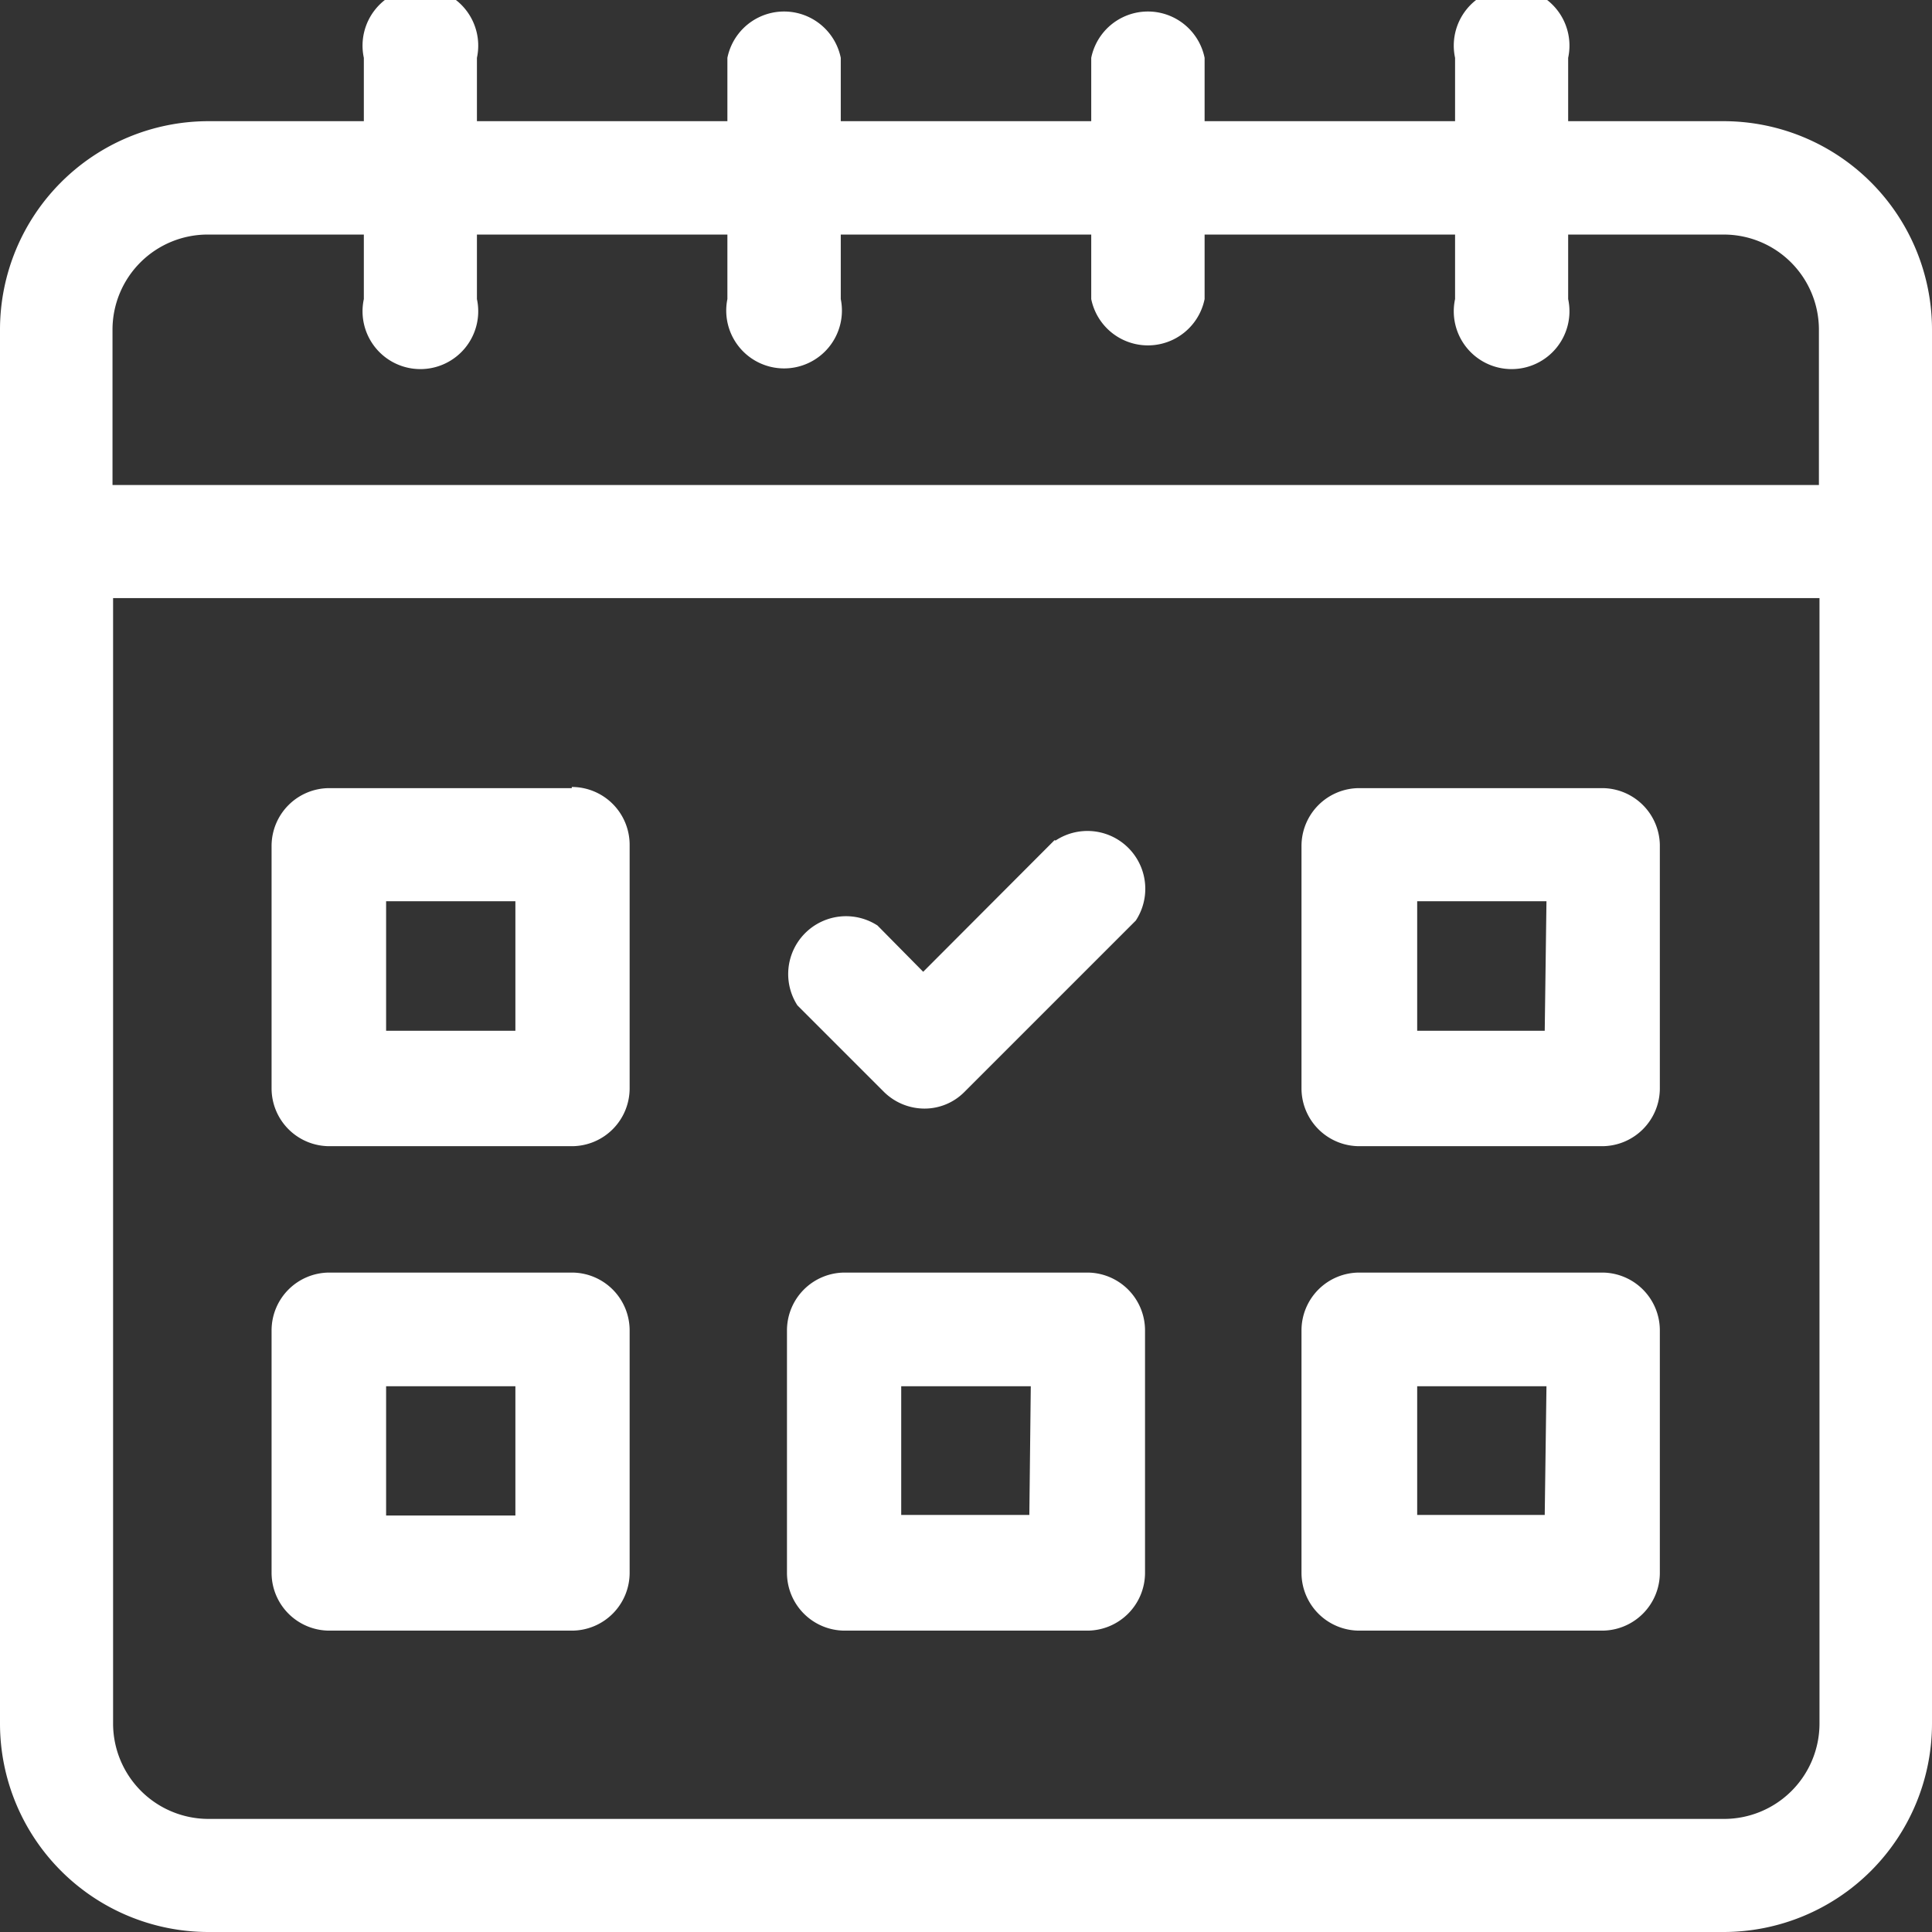
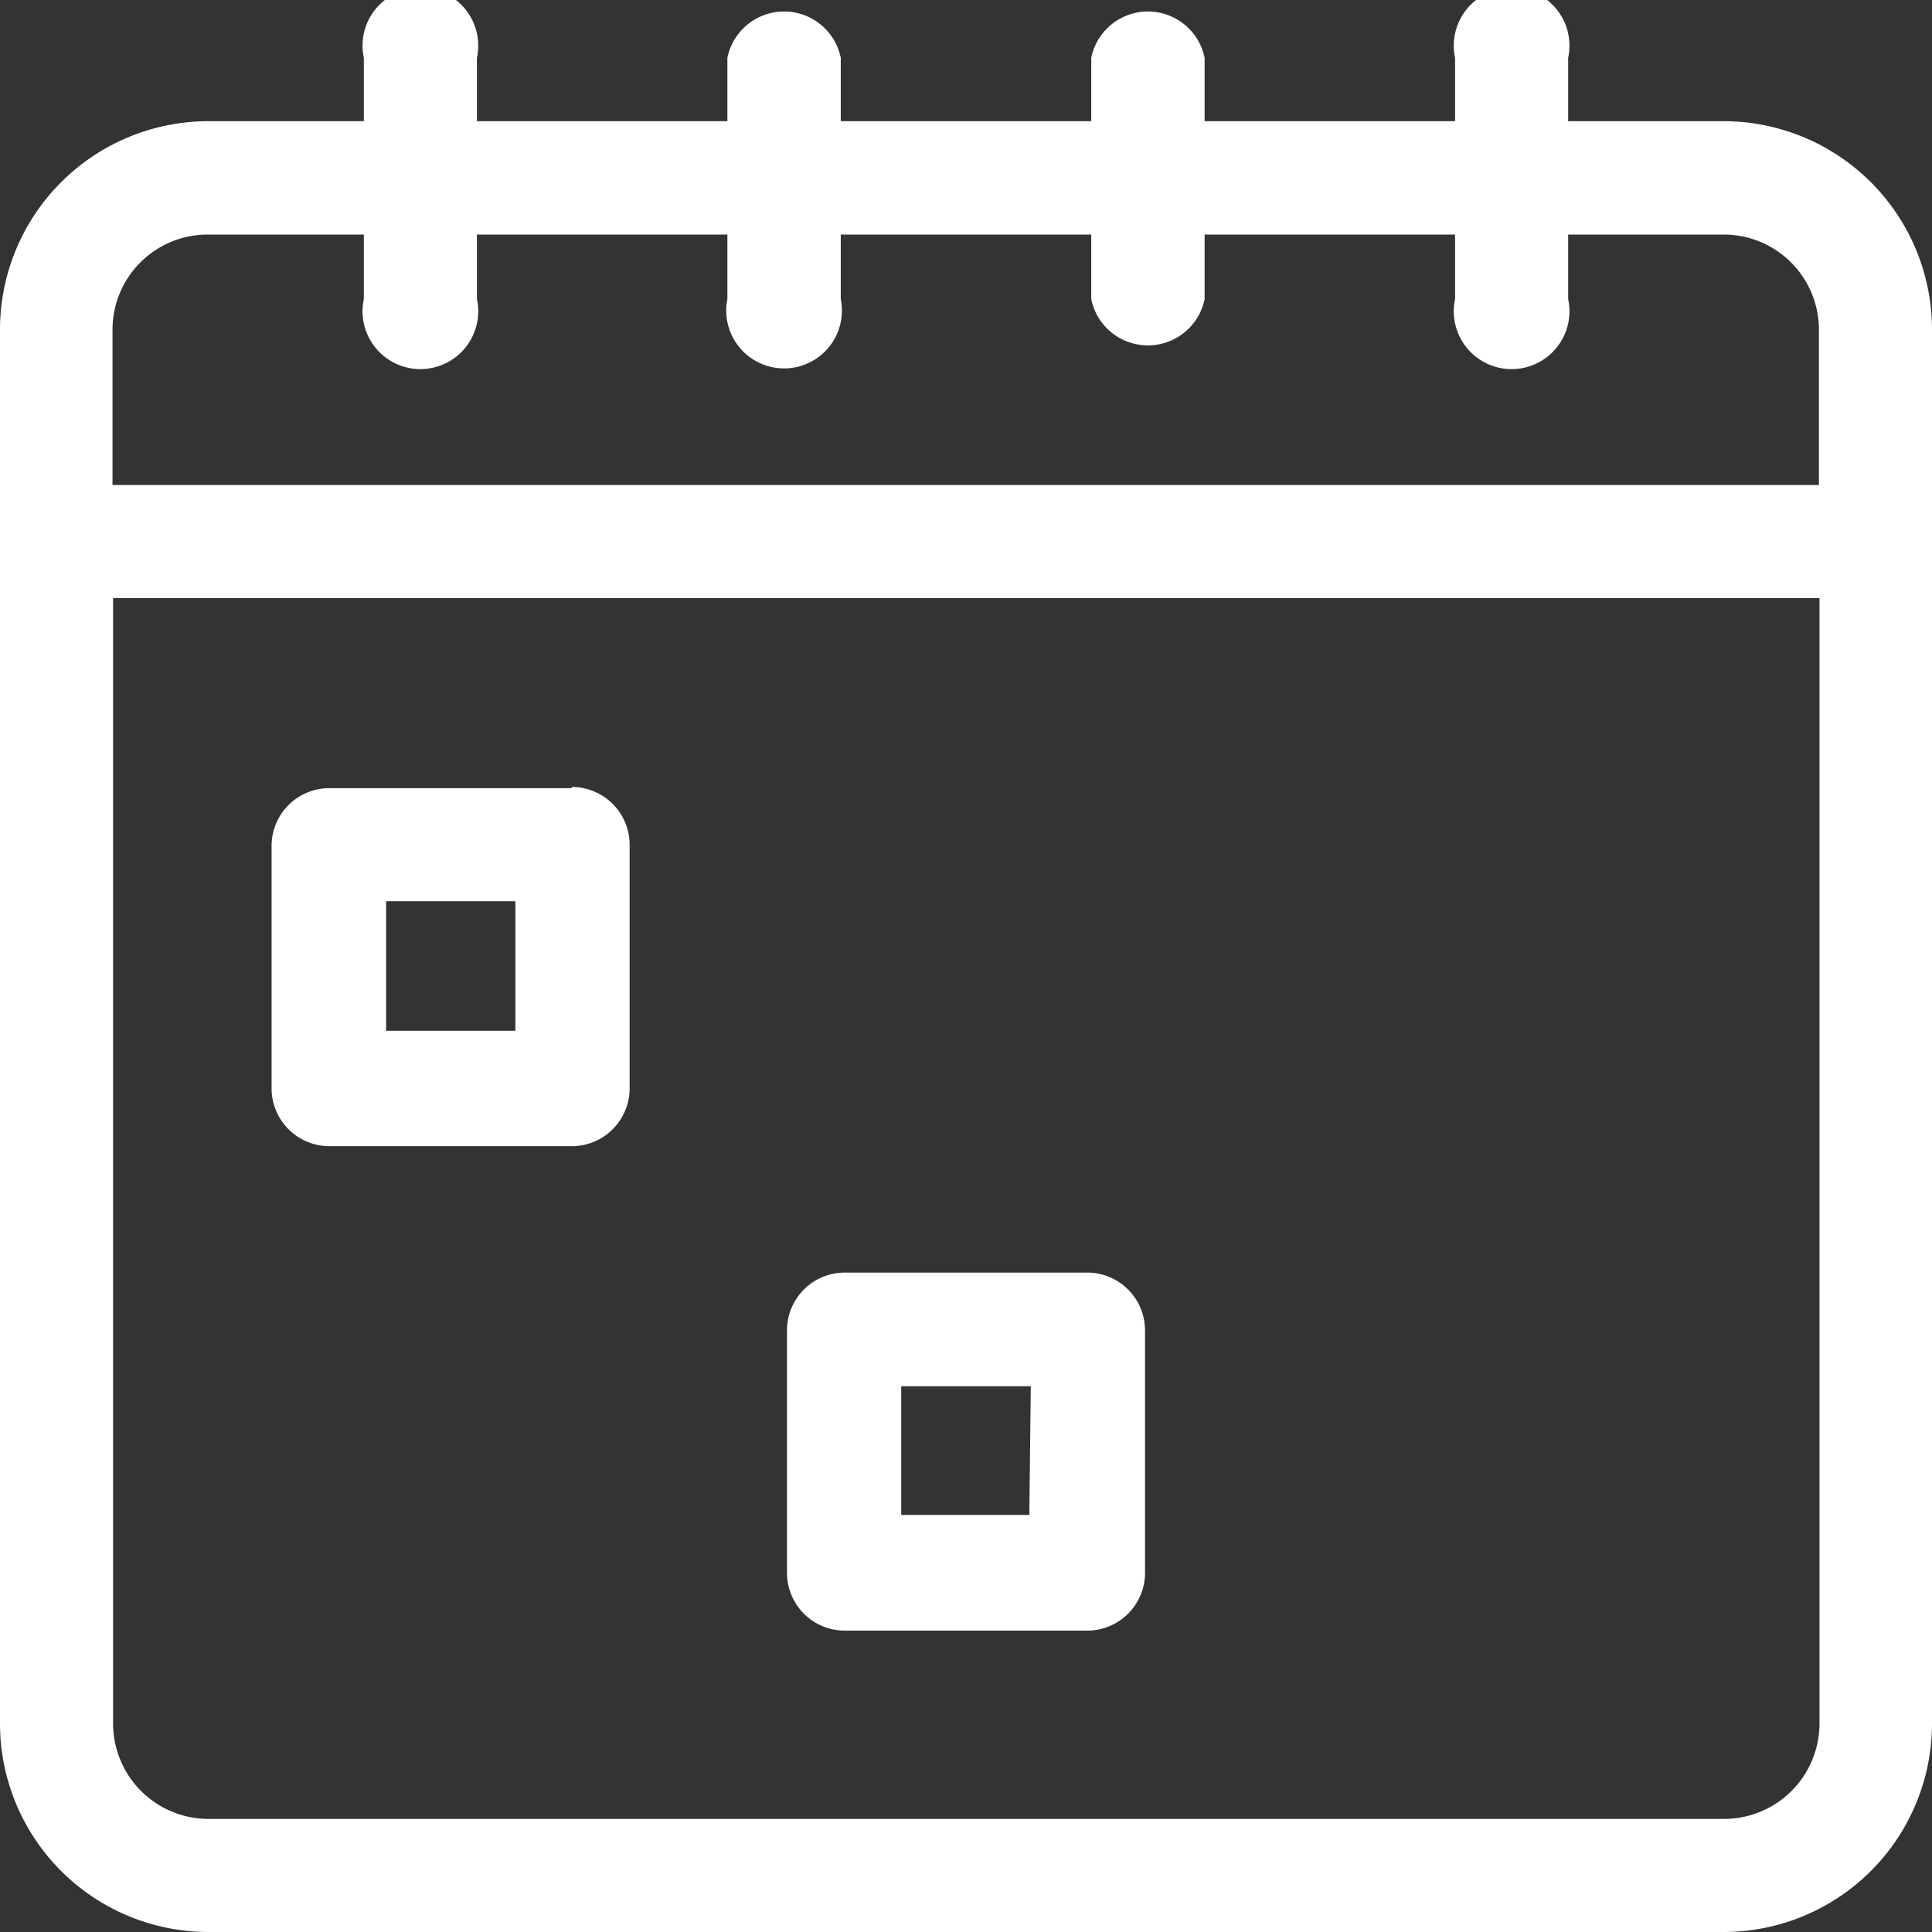
<svg xmlns="http://www.w3.org/2000/svg" viewBox="0 0 66.8 66.8">
  <rect x="0" y="0" width="66.8" height="66.8" fill="#333333" stroke="none" />
  <defs>
    <style>.cls-1{fill:#fff;}</style>
  </defs>
  <g id="Layer_2" data-name="Layer 2">
    <g id="Fokus_bg_grafik" data-name="Fokus bg grafik">
      <path class="cls-1" d="M59.6,4.19H54.22V2a2,2,0,1,0-3.91,0V4.19H41.65V2a2,2,0,0,0-3.92,0V4.19H29.07V2a2,2,0,0,0-3.92,0V4.19H16.49V2a2,2,0,1,0-3.91,0V4.19H7.2A7.21,7.21,0,0,0,0,11.39V59.6a7.21,7.21,0,0,0,7.2,7.2H59.6a7.21,7.21,0,0,0,7.2-7.2V11.39a7.21,7.21,0,0,0-7.2-7.2ZM7.2,8.11h5.38v2.23a2,2,0,1,0,3.91,0V8.11h8.66v2.23a2,2,0,1,0,3.92,0V8.11h8.66v2.23a2,2,0,0,0,3.92,0V8.11h8.66v2.23a2,2,0,1,0,3.91,0V8.11H59.6a3.29,3.29,0,0,1,3.29,3.28v5.38h-59V11.39A3.29,3.29,0,0,1,7.2,8.11ZM59.6,62.89H7.2A3.3,3.3,0,0,1,3.91,59.6V20.68h59V59.6A3.3,3.3,0,0,1,59.6,62.89Z" />
      <path class="cls-1" d="M19.77,27.25H11.39a2,2,0,0,0-2,2v8.38a2,2,0,0,0,2,2h8.38a2,2,0,0,0,2-2V29.21a2,2,0,0,0-2-2Zm-1.95,8.39H13.35V31.16h4.47Z" />
-       <path class="cls-1" d="M55.41,27.25H47a2,2,0,0,0-2,2v8.38a2,2,0,0,0,2,2h8.39a2,2,0,0,0,2-2V29.21A2,2,0,0,0,55.41,27.25Zm-2,8.39H49V31.16h4.47Z" />
-       <path class="cls-1" d="M19.77,44H11.39a2,2,0,0,0-2,2v8.38a2,2,0,0,0,2,2h8.38a2,2,0,0,0,2-2V46a2,2,0,0,0-2-2ZM17.82,52.4H13.35V47.93h4.47Z" />
-       <path class="cls-1" d="M55.41,44H47a2,2,0,0,0-2,2v8.38a2,2,0,0,0,2,2h8.39a2,2,0,0,0,2-2V46A2,2,0,0,0,55.41,44Zm-2,8.38H49V47.93h4.47Z" />
      <path class="cls-1" d="M37.59,44H29.21a2,2,0,0,0-2,2v8.38a2,2,0,0,0,2,2h8.38a2,2,0,0,0,2-2V46A2,2,0,0,0,37.59,44Zm-2,8.38H31.16V47.93h4.48Z" />
-       <path class="cls-1" d="M36.46,29.05,31.92,33.6,30.34,32a2,2,0,0,0-2.77,2.76l3,3a2,2,0,0,0,1.39.57,1.94,1.94,0,0,0,1.38-.57l5.93-5.93a2,2,0,0,0-2.77-2.77Z" />
    </g>
  </g>
</svg>